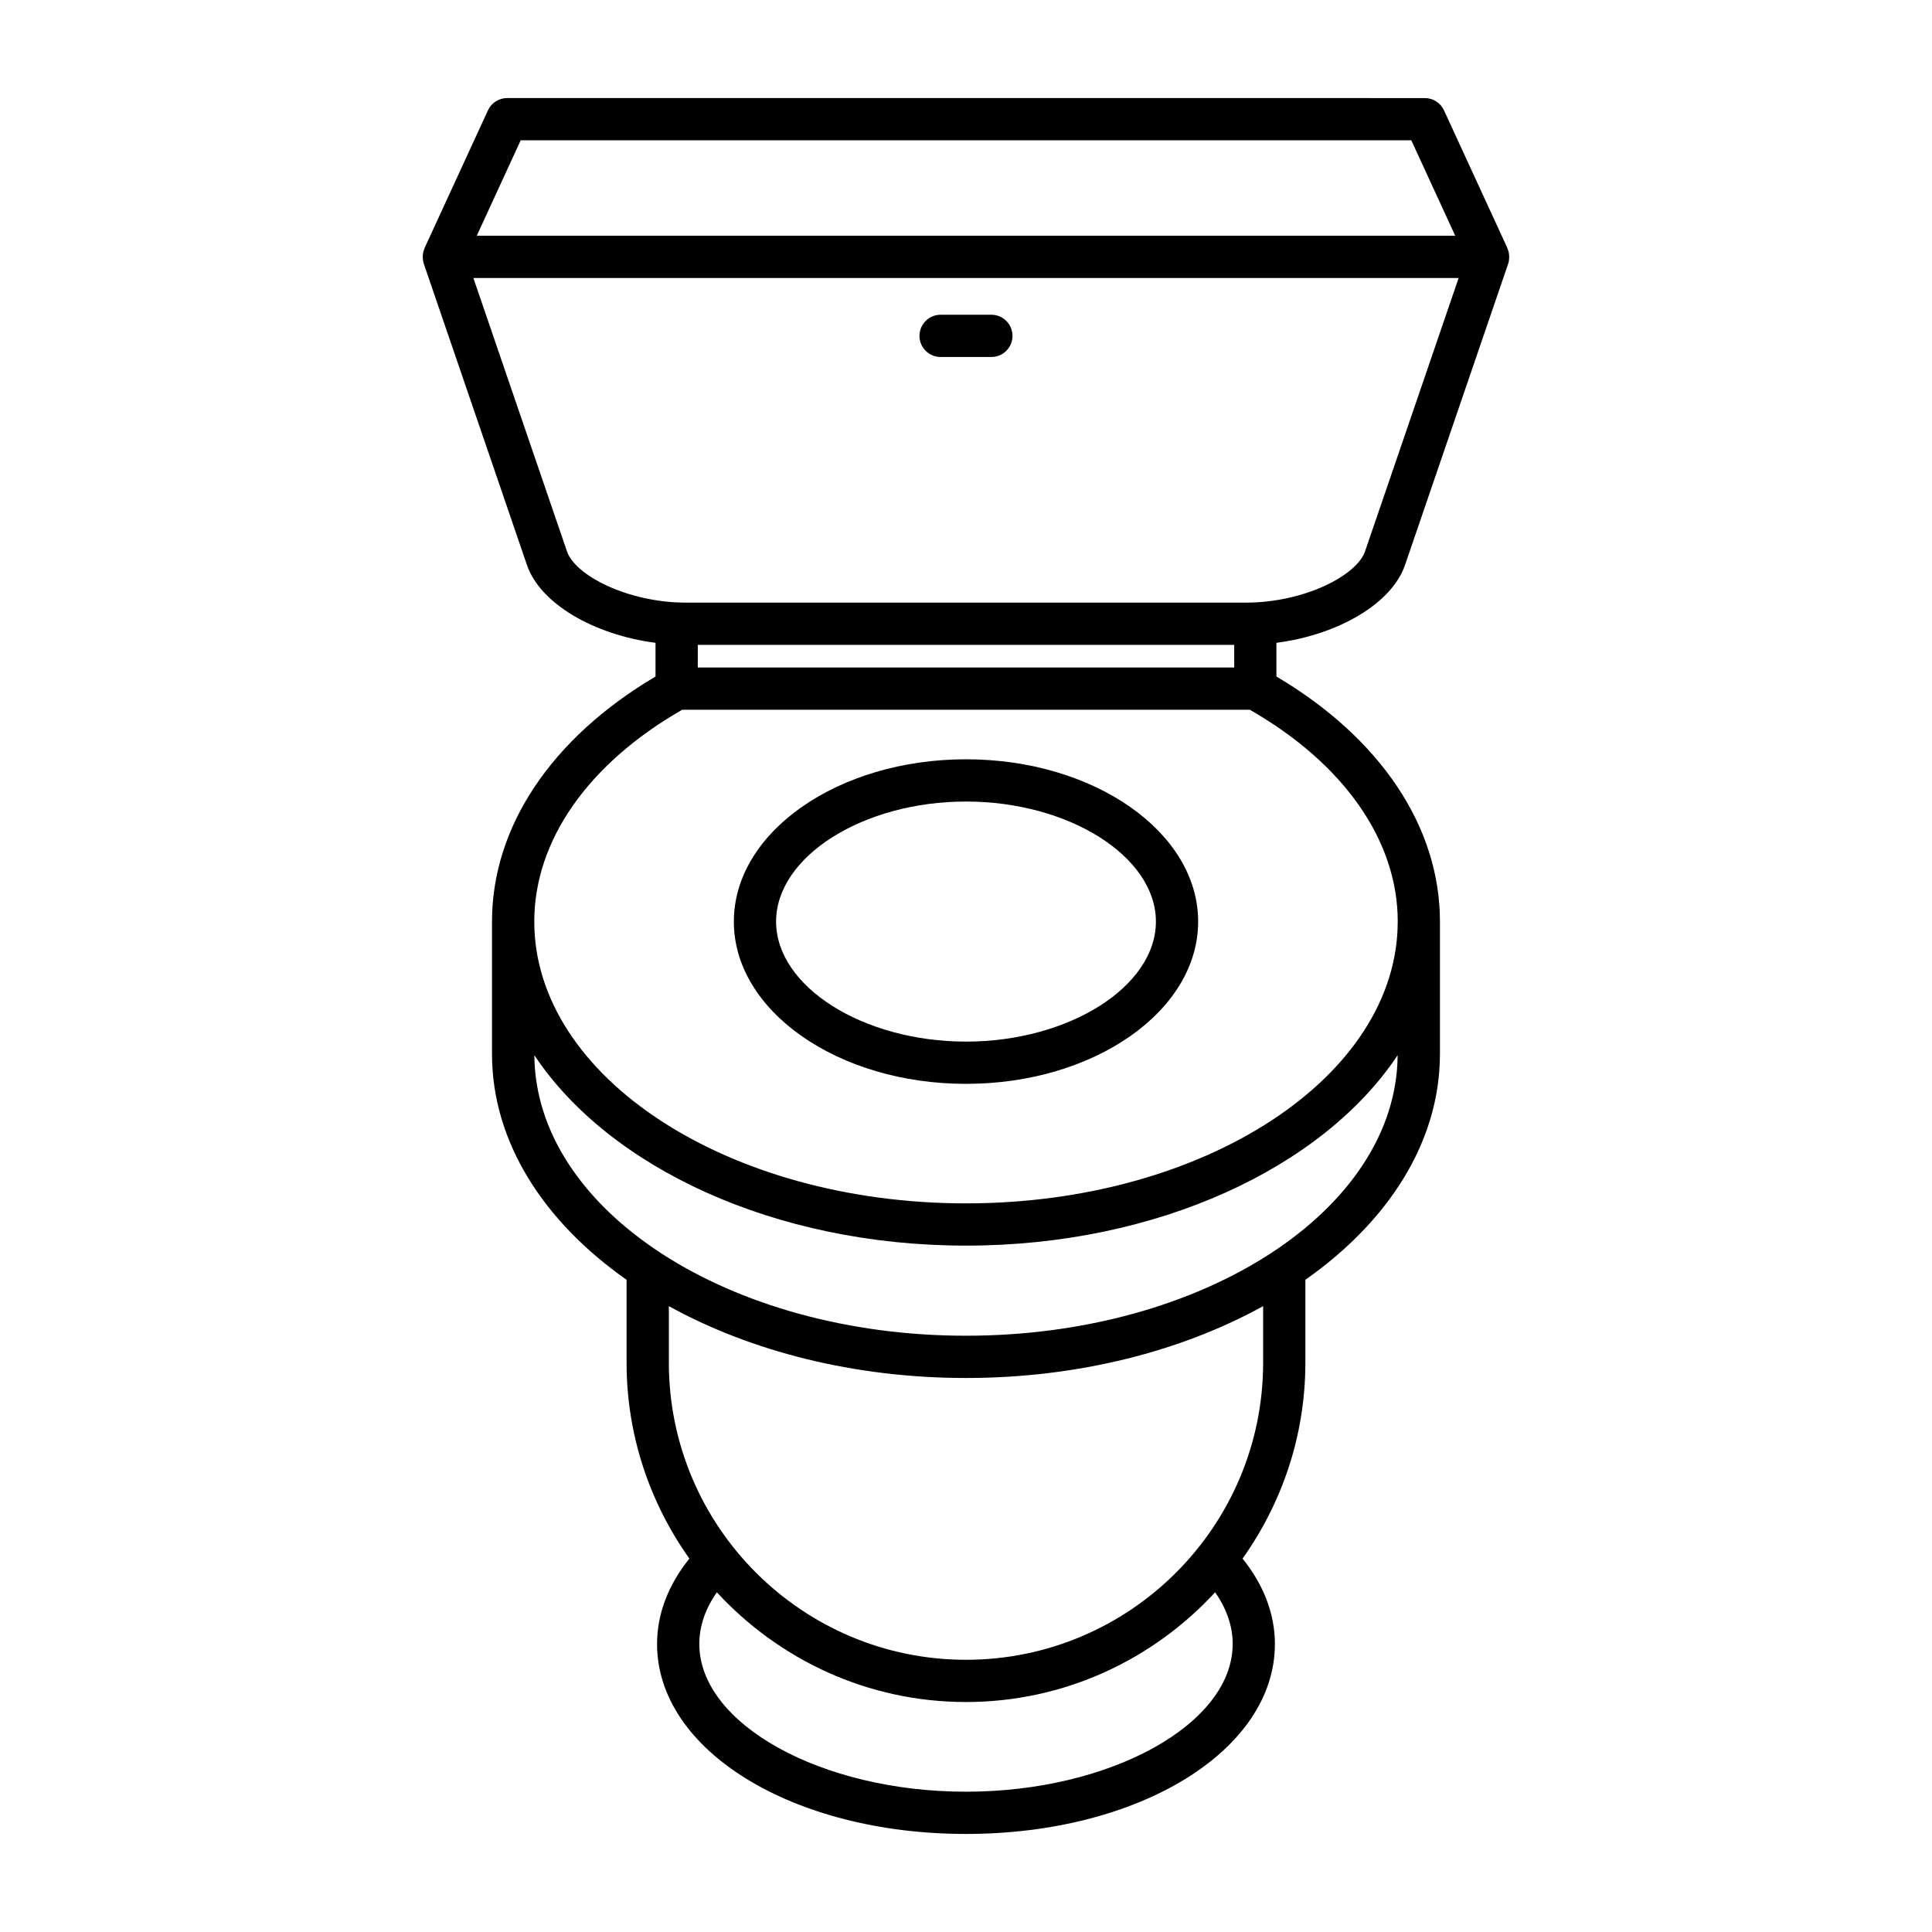
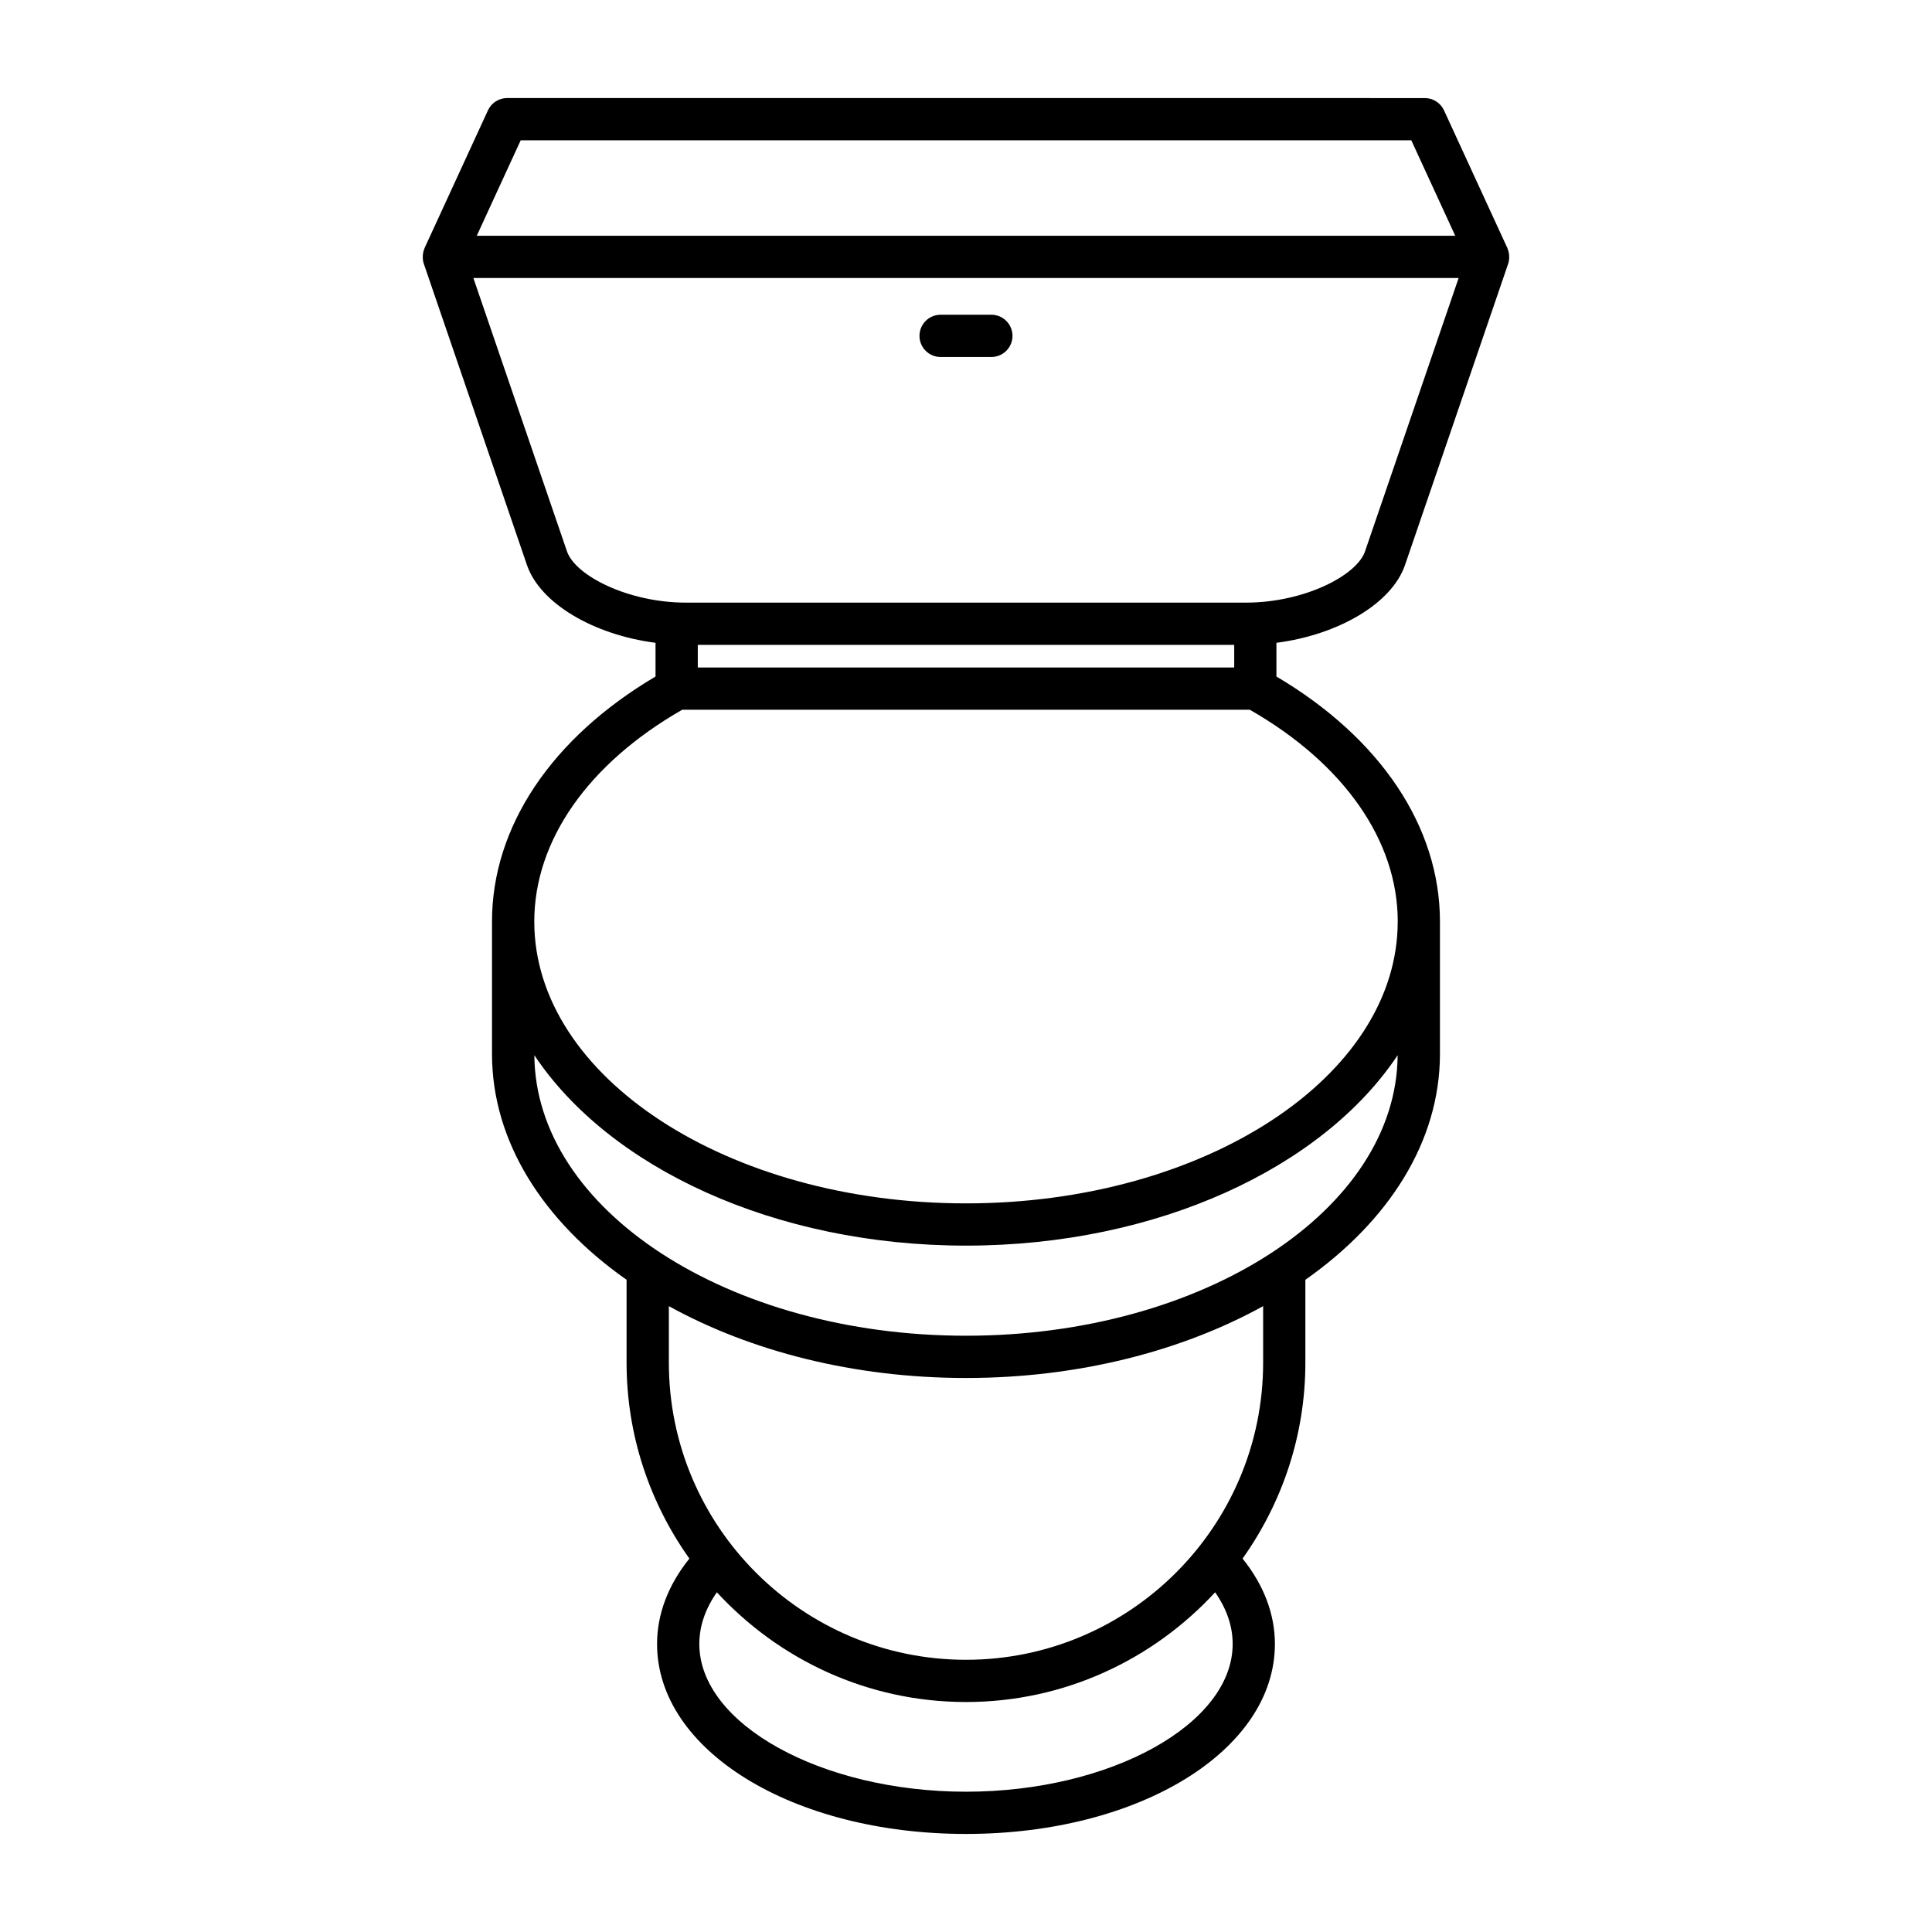
<svg xmlns="http://www.w3.org/2000/svg" fill="#000000" width="800px" height="800px" version="1.1" viewBox="144 144 512 512">
  <g>
-     <path d="m400 345.22c-33.922 0-61.523 19.293-61.523 43.008 0 23.711 27.602 43.004 61.523 43.004s61.523-19.293 61.523-43.008c-0.004-23.711-27.605-43.004-61.523-43.004zm0 74.816c-27.277 0-50.328-14.57-50.328-31.812 0-17.238 23.047-31.809 50.328-31.809 27.277 0 50.328 14.57 50.328 31.812-0.004 17.238-23.051 31.809-50.328 31.809z" />
    <path d="m516.34 293.75 27.344-79.863c0.199-0.582 0.262-1.18 0.266-1.777 0-0.137-0.004-0.27-0.012-0.406-0.043-0.645-0.184-1.273-0.445-1.871-0.016-0.031-0.008-0.066-0.023-0.098l-16.793-36.488c-0.914-1.984-2.898-3.258-5.086-3.258l-243.19-0.008c-2.188 0-4.172 1.273-5.086 3.258l-16.793 36.488c-0.016 0.031-0.008 0.066-0.023 0.098-0.262 0.598-0.398 1.227-0.445 1.871-0.008 0.141-0.012 0.27-0.012 0.406 0.004 0.598 0.066 1.195 0.266 1.777l27.344 79.863c3.496 10.203 17.699 18.488 34.07 20.609v8.934c-27.566 16.301-43.336 39.809-43.336 64.941v35.074c0 23.258 13.617 44.375 35.664 59.855v21.949c0 19.352 6.203 37.25 16.645 51.938-5.598 6.953-8.566 14.691-8.566 22.629 0 28.23 35.961 50.344 81.867 50.344 45.91 0 81.867-22.113 81.867-50.344 0-7.938-2.969-15.676-8.57-22.629 10.438-14.688 16.645-32.586 16.645-51.938v-21.949c22.047-15.48 35.664-36.594 35.664-59.855v-35.074c0-25.133-15.77-48.641-43.336-64.941v-8.934c16.375-2.117 30.582-10.402 34.074-20.602zm-234.35-112.57h236.02l11.641 25.293h-259.3zm118.01 437.64c-38.309 0-70.672-17.926-70.672-39.148 0-4.723 1.582-9.309 4.648-13.699 16.441 17.828 39.914 29.078 66.023 29.078s49.582-11.25 66.027-29.078c3.062 4.391 4.644 8.977 4.644 13.699 0 21.223-32.363 39.148-70.672 39.148zm78.746-113.71c0 43.422-35.324 78.75-78.746 78.75s-78.746-35.324-78.746-78.746v-14.973c21.559 11.895 48.949 19.039 78.746 19.039s57.188-7.144 78.746-19.039zm-78.746-7.129c-62.914 0-114.11-33.32-114.39-74.34 19.77 29.727 63.586 50.461 114.39 50.461s94.617-20.734 114.39-50.461c-0.281 41.02-51.477 74.34-114.39 74.34zm114.41-109.75c0 41.176-51.328 74.676-114.41 74.676-63.086 0-114.41-33.5-114.41-74.676 0-21.469 14.27-41.863 39.207-56.145h150.41c24.945 14.277 39.211 34.676 39.211 56.145zm-185.49-67.34v-5.992h142.16v5.992zm145.25-17.188h-148.34c-15.41 0-29.383-7.172-31.574-13.586l-24.809-72.449h261.11l-24.809 72.449c-2.191 6.414-16.164 13.586-31.574 13.586z" />
    <path d="m406.72 227.41h-13.449c-3.094 0-5.598 2.504-5.598 5.598s2.504 5.598 5.598 5.598h13.449c3.094 0 5.598-2.504 5.598-5.598s-2.504-5.598-5.598-5.598z" />
  </g>
</svg>